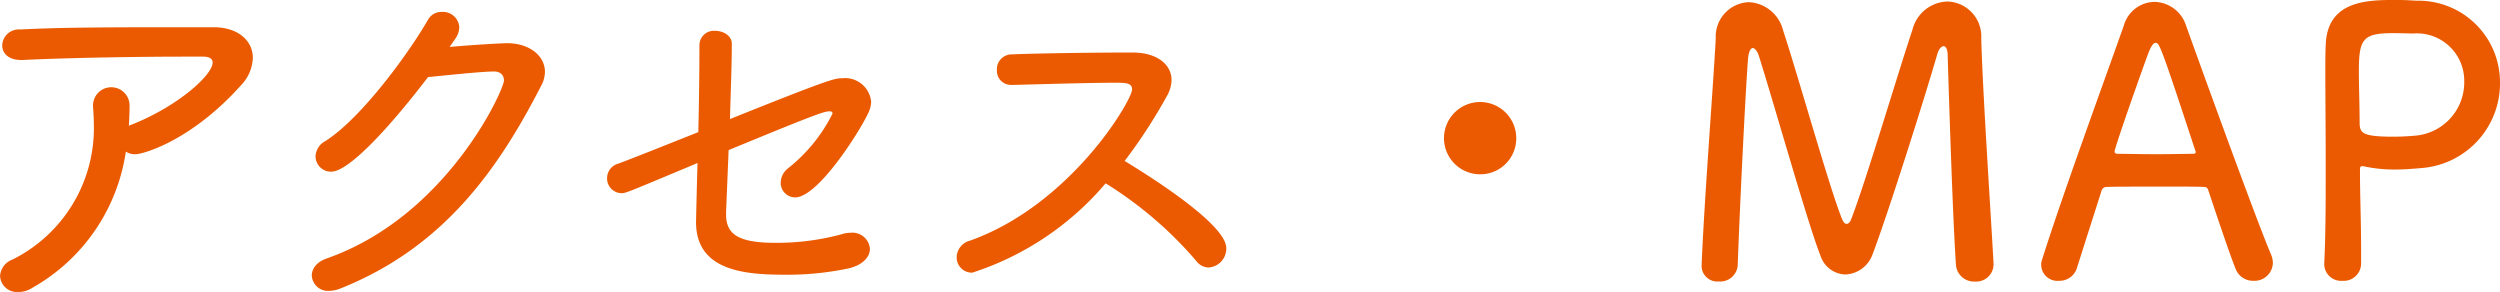
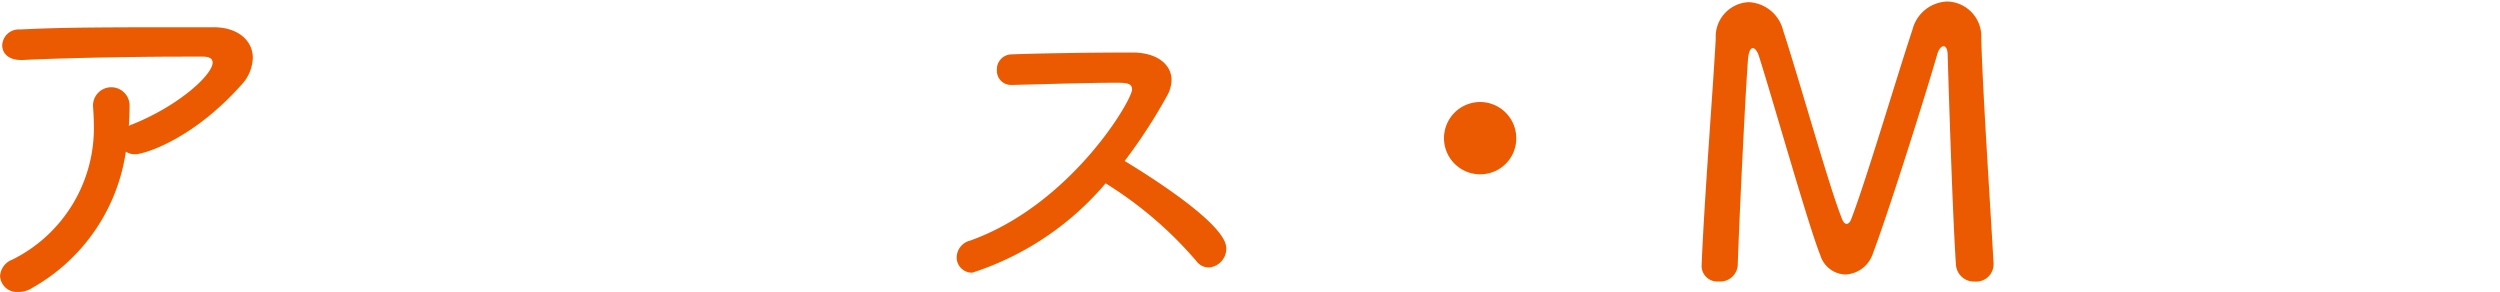
<svg xmlns="http://www.w3.org/2000/svg" width="120.877" height="14.116" viewBox="0 0 120.877 14.116">
  <path d="M8.858,7.432c0,.324-.017.647-.035.971a.62.62,0,0,1,.162-.071c2.25-.9,3.889-2.4,3.889-2.989,0-.18-.144-.288-.468-.288H11.56c-2.2,0-5.654.053-7.869.162H3.6c-.612,0-.9-.342-.9-.7a.8.8,0,0,1,.864-.775c2.215-.108,4.033-.108,9.363-.108,1.17,0,1.89.648,1.89,1.476a1.989,1.989,0,0,1-.558,1.315c-2.412,2.7-4.753,3.349-5.114,3.349a.792.792,0,0,1-.467-.126,9.058,9.058,0,0,1-4.5,6.572,1.265,1.265,0,0,1-.7.216.82.82,0,0,1-.882-.774.909.909,0,0,1,.594-.793A7.093,7.093,0,0,0,7.13,8.313c0-.269-.018-.54-.036-.81a.884.884,0,1,1,1.764-.09Z" transform="translate(-2.593 -2.317)" fill="#eb5a00" />
-   <path d="M18.606,10.618a.745.745,0,0,1-.756-.738.87.87,0,0,1,.468-.738c1.765-1.117,4.069-4.3,4.969-5.87a.732.732,0,0,1,.667-.378.791.791,0,0,1,.846.738,1.007,1.007,0,0,1-.18.54l-.288.415c1.422-.126,2.592-.181,2.791-.181,1.026,0,1.818.576,1.818,1.387a1.427,1.427,0,0,1-.18.666c-2.089,4.069-4.736,7.832-9.723,9.812a1.484,1.484,0,0,1-.522.109.783.783,0,0,1-.847-.738c0-.325.217-.649.721-.829,5.816-2.034,8.57-8.156,8.57-8.606,0-.252-.162-.433-.486-.433-.63,0-2.611.217-3.187.271C21.685,8.151,19.524,10.618,18.606,10.618Z" transform="translate(-2.593 -2.317)" fill="#eb5a00" />
-   <path d="M37.7,12.545v.143c0,.973.613,1.37,2.4,1.37a12.107,12.107,0,0,0,3.187-.414,1.328,1.328,0,0,1,.432-.073.85.85,0,0,1,.936.775c0,.378-.324.792-1.062.954a14.2,14.2,0,0,1-2.917.3c-1.818,0-4.429-.071-4.429-2.538,0-.108.054-2.34.072-2.863-3.439,1.441-3.475,1.458-3.673,1.458a.71.71,0,0,1-.7-.737.727.727,0,0,1,.522-.685c.36-.126,2-.774,3.889-1.53.036-1.513.054-3.079.054-4.178a.7.7,0,0,1,.756-.72c.4,0,.81.234.81.63,0,.991-.054,2.324-.09,3.637C42.72,6.135,42.954,6.1,43.314,6.1a1.265,1.265,0,0,1,1.4,1.134,1.348,1.348,0,0,1-.144.558c-.432.919-2.43,4.069-3.529,4.069a.7.7,0,0,1-.7-.7.9.9,0,0,1,.324-.683A7.772,7.772,0,0,0,42.846,7.81c0-.09-.054-.109-.144-.109-.252,0-.558.09-4.88,1.873Z" transform="translate(-2.593 -2.317)" fill="#eb5a00" />
  <path d="M51.478,6.423a.68.68,0,0,1-.684-.72.717.717,0,0,1,.72-.757c1.314-.053,4-.09,5.834-.09,1.188,0,1.89.577,1.89,1.333a1.619,1.619,0,0,1-.216.756A25.6,25.6,0,0,1,56.97,10.1c1.1.667,4.915,3.043,4.915,4.214a.915.915,0,0,1-.846.936.754.754,0,0,1-.612-.324,18.82,18.82,0,0,0-4.376-3.745A14.154,14.154,0,0,1,49.605,15.5a.734.734,0,0,1-.756-.738.848.848,0,0,1,.649-.811c4.879-1.746,7.832-6.788,7.832-7.31,0-.306-.288-.324-.792-.324-1.261,0-3.583.072-5.042.108Z" transform="translate(-2.593 -2.317)" fill="#eb5a00" />
  <path d="M74.159,10.744A1.747,1.747,0,1,1,75.905,9,1.736,1.736,0,0,1,74.159,10.744Z" transform="translate(-2.593 -2.317)" fill="#eb5a00" />
  <path d="M98.083,15.93a.873.873,0,0,1-.918-.811c-.181-2.61-.4-10.118-.4-10.118,0-.307-.091-.45-.2-.45s-.234.143-.306.395c-.522,1.82-2.341,7.6-3.133,9.688a1.461,1.461,0,0,1-1.314.954,1.309,1.309,0,0,1-1.207-.937c-.576-1.422-2.286-7.49-2.97-9.632-.073-.235-.2-.378-.288-.378-.108,0-.2.162-.234.5-.127,1.6-.415,7.508-.5,10.01a.849.849,0,0,1-.918.775.759.759,0,0,1-.828-.72v-.036c.126-3.169.54-8.355.684-10.984a1.667,1.667,0,0,1,1.6-1.764A1.8,1.8,0,0,1,88.81,3.794c.774,2.359,2.287,7.778,2.863,9.147.054.126.126.2.2.2.09,0,.162-.072.216-.2.72-1.855,2.215-6.914,2.971-9.183A1.8,1.8,0,0,1,96.75,2.39a1.69,1.69,0,0,1,1.639,1.782c.054,2.341.45,8.3.594,10.876v.071A.839.839,0,0,1,98.083,15.93Z" transform="translate(-2.593 -2.317)" fill="#eb5a00" />
-   <path d="M111.551,15.894a.9.9,0,0,1-.864-.577c-.216-.521-.757-2.106-1.315-3.781-.036-.126-.09-.18-.216-.18-.288-.017-1.062-.017-1.908-.017-1.153,0-2.431,0-2.81.017a.25.25,0,0,0-.233.18l-1.189,3.728a.874.874,0,0,1-.864.63.785.785,0,0,1-.864-.739.7.7,0,0,1,.036-.269c1.008-3.2,3.1-8.895,3.961-11.344a1.567,1.567,0,0,1,1.476-1.134,1.64,1.64,0,0,1,1.531,1.153c1.17,3.258,3.493,9.632,4.105,11.054a1.037,1.037,0,0,1,.09.433A.889.889,0,0,1,111.551,15.894Zm-2.827-6.338c-1.693-5.15-1.728-5.167-1.909-5.167-.107,0-.216.162-.342.486-.234.611-1.638,4.573-1.638,4.771q0,.108.162.108c.36,0,1.116.018,1.872.018.738,0,1.477-.018,1.729-.018.108,0,.162-.018.162-.09A.708.708,0,0,0,108.724,9.556Z" transform="translate(-2.593 -2.317)" fill="#eb5a00" />
-   <path d="M115.854,15.894a.816.816,0,0,1-.882-.775v-.054c.071-1.44.071-3.079.071-4.645,0-1.746-.018-3.4-.018-4.646,0-.5,0-.918.018-1.259.055-2.179,2.017-2.2,3.4-2.2.361,0,.721.019.991.037A3.944,3.944,0,0,1,123.47,6.3a4.108,4.108,0,0,1-3.781,4.141c-.414.037-.846.072-1.278.072a6.89,6.89,0,0,1-1.477-.144.371.371,0,0,0-.126-.017c-.108,0-.108.071-.108.233,0,1.135.054,2.5.054,3.728v.719A.839.839,0,0,1,115.854,15.894Zm5.887-9.633a2.292,2.292,0,0,0-2.484-2.323c-.09,0-.523-.018-.955-.018-1.476,0-1.656.288-1.656,1.854,0,.739.036,1.658.036,2.36,0,.576,0,.792,1.62.792.361,0,.739-.018,1.117-.054A2.586,2.586,0,0,0,121.741,6.261Z" transform="translate(-2.593 -2.317)" fill="#eb5a00" />
</svg>